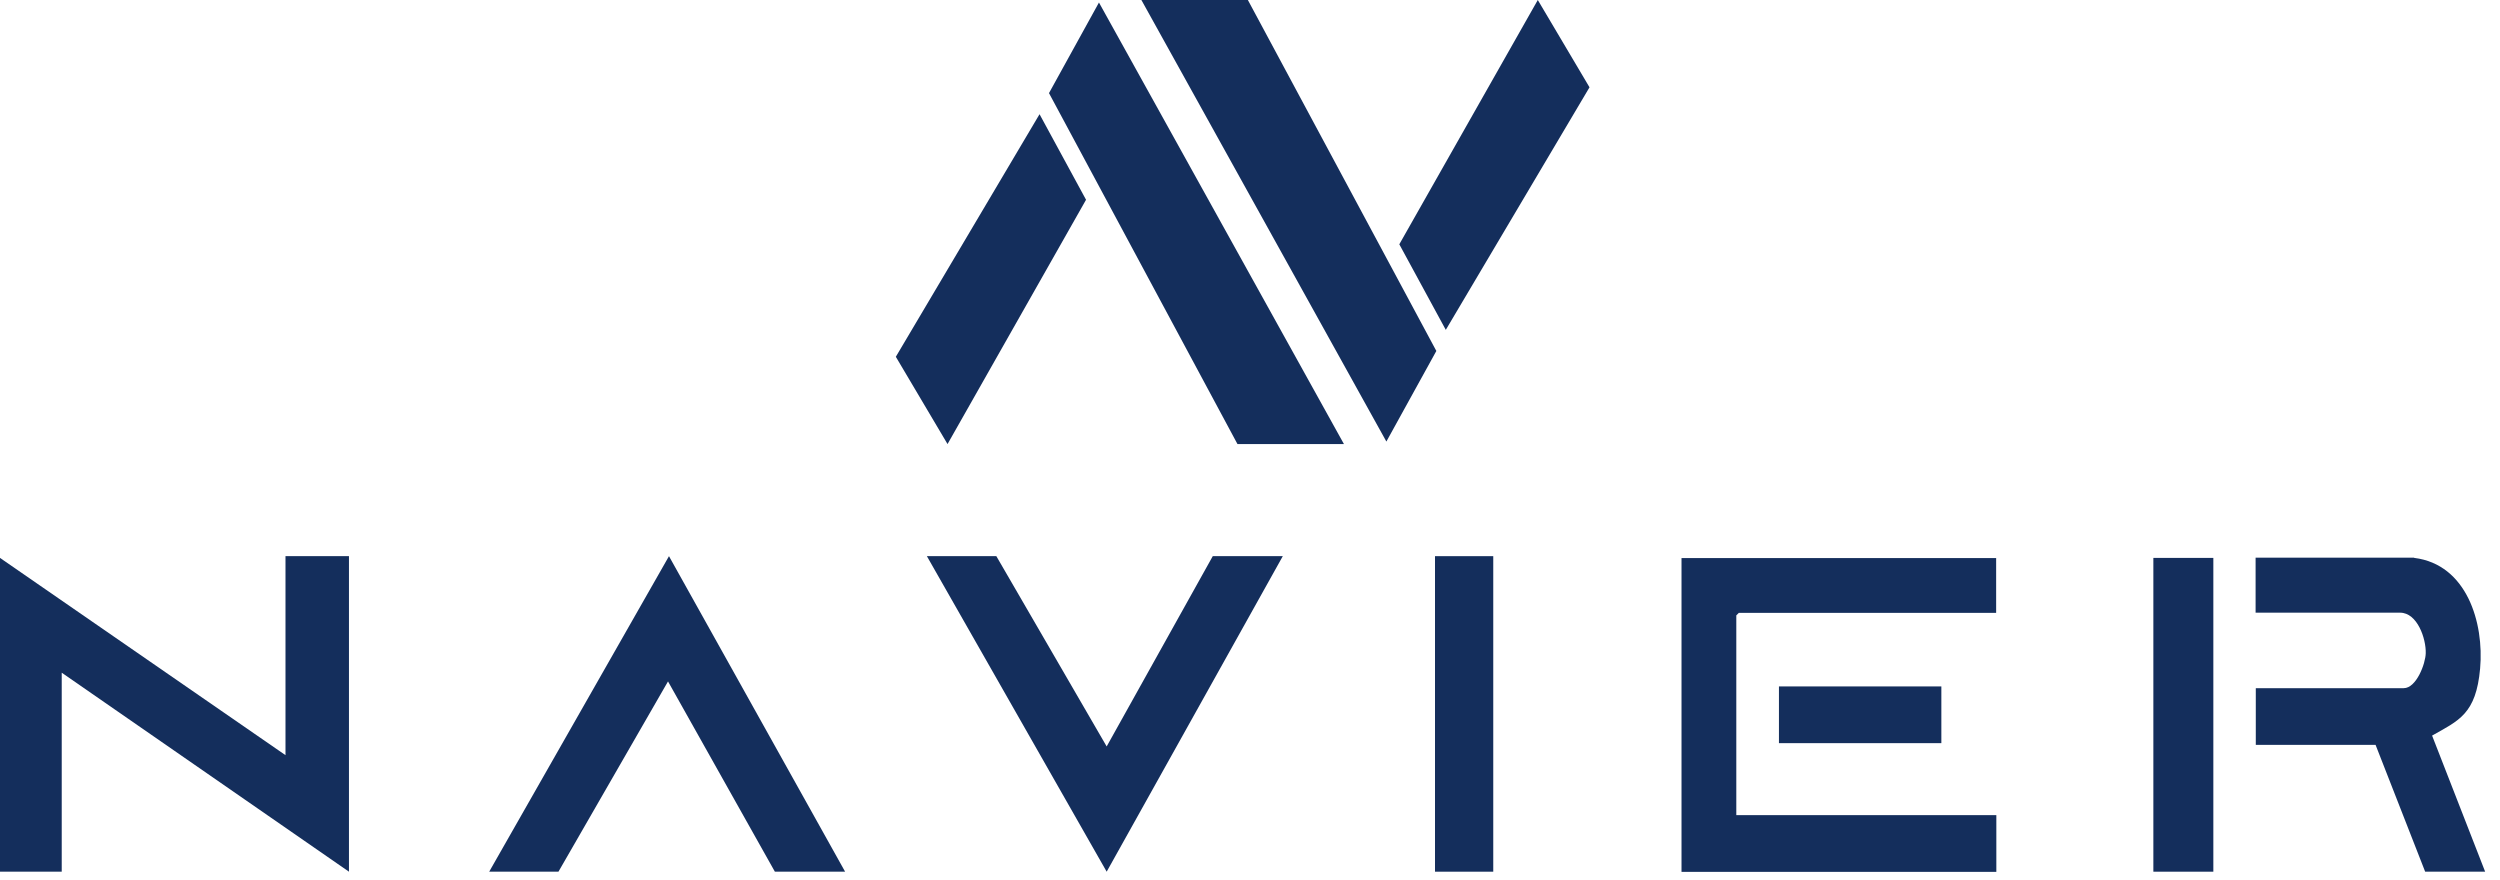
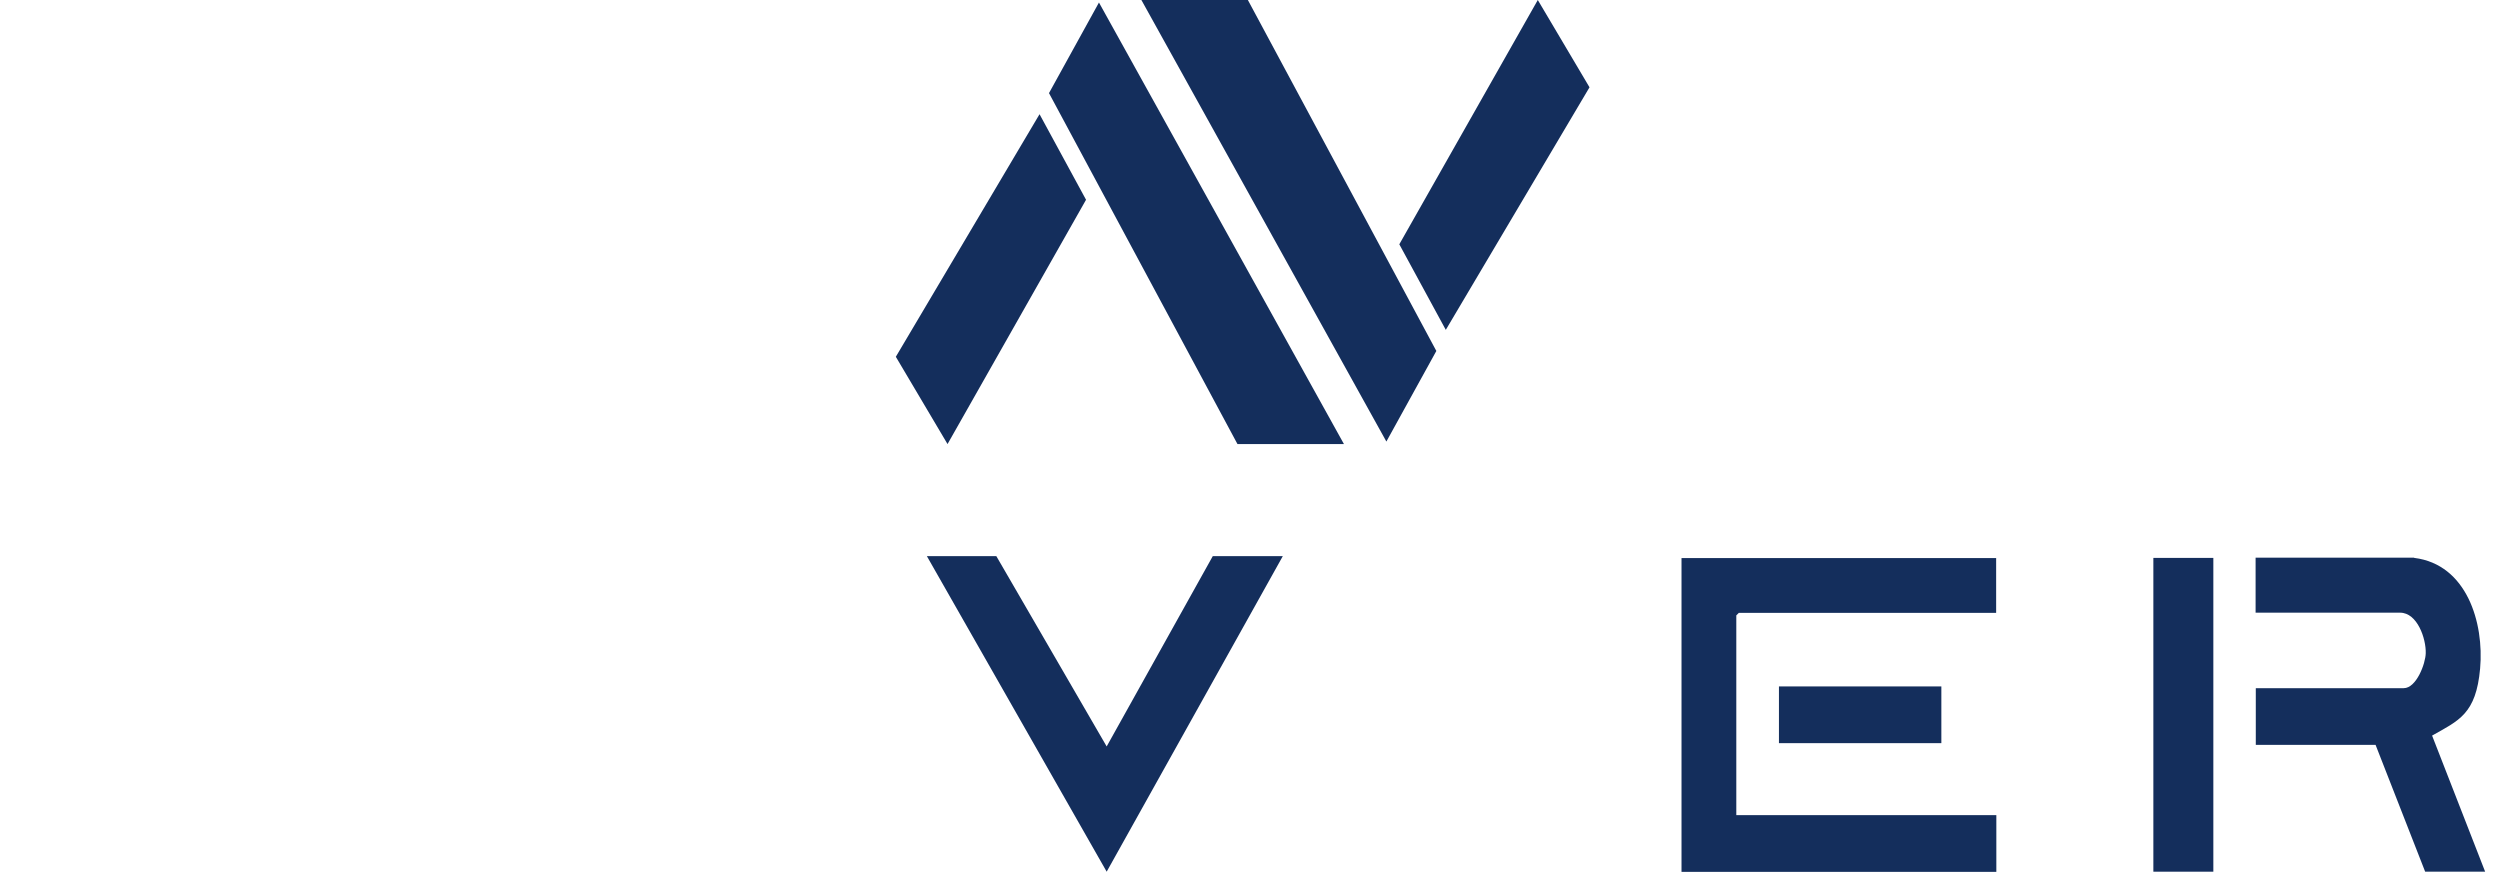
<svg xmlns="http://www.w3.org/2000/svg" width="142" height="50" viewBox="0 0 142 50" fill="none">
-   <path d="M19.821 31.59V49.512L3.506 38.209V49.512H0V31.689L16.216 42.893V31.59H19.81H19.821Z" fill="#142E5C" />
  <path d="M113.381 31.689V34.811H98.764L98.622 34.954V46.301H113.392V49.523H95.51V31.7H113.392L113.381 31.689Z" fill="#142E5C" />
-   <path d="M47.991 49.512H44.013L37.943 38.704L31.72 49.512H27.786L37.998 31.59L48.002 49.512H47.991Z" fill="#142E5C" />
  <path d="M56.592 31.59L62.859 42.398L68.885 31.59H72.863L62.859 49.512L52.647 31.59H56.581H56.592Z" fill="#142E5C" />
  <path d="M137.135 31.689C140.115 32.062 141.102 35.372 140.871 37.967C140.641 40.562 139.655 40.925 138.143 41.782L141.156 49.512H137.749L134.933 42.31H128.129V39.088H136.533C137.245 39.088 137.771 37.703 137.782 37.098C137.804 36.285 137.31 34.8 136.324 34.8H128.118V31.677H137.113L137.135 31.689Z" fill="#142E5C" />
  <path d="M125.718 31.689H122.311V49.512H125.718V31.689Z" fill="#142E5C" />
-   <path d="M84.817 31.59H81.508V49.512H84.817V31.59Z" fill="#142E5C" />
  <path d="M110.269 38.989H101.044V42.211H110.269V38.989Z" fill="#142E5C" />
  <path d="M50.883 20.265L53.82 25.223L61.687 11.347L59.046 6.487L50.883 20.265Z" fill="#142E5C" />
  <path d="M59.583 5.289L62.421 0.143L76.336 25.223H70.288L59.583 5.289Z" fill="#142E5C" />
  <path d="M90.284 4.959L87.347 0L79.481 13.876L82.121 18.736L90.284 4.959Z" fill="#142E5C" />
  <path d="M81.584 19.935L78.746 25.08L64.831 0H70.879L81.584 19.935Z" fill="#142E5C" />
</svg>